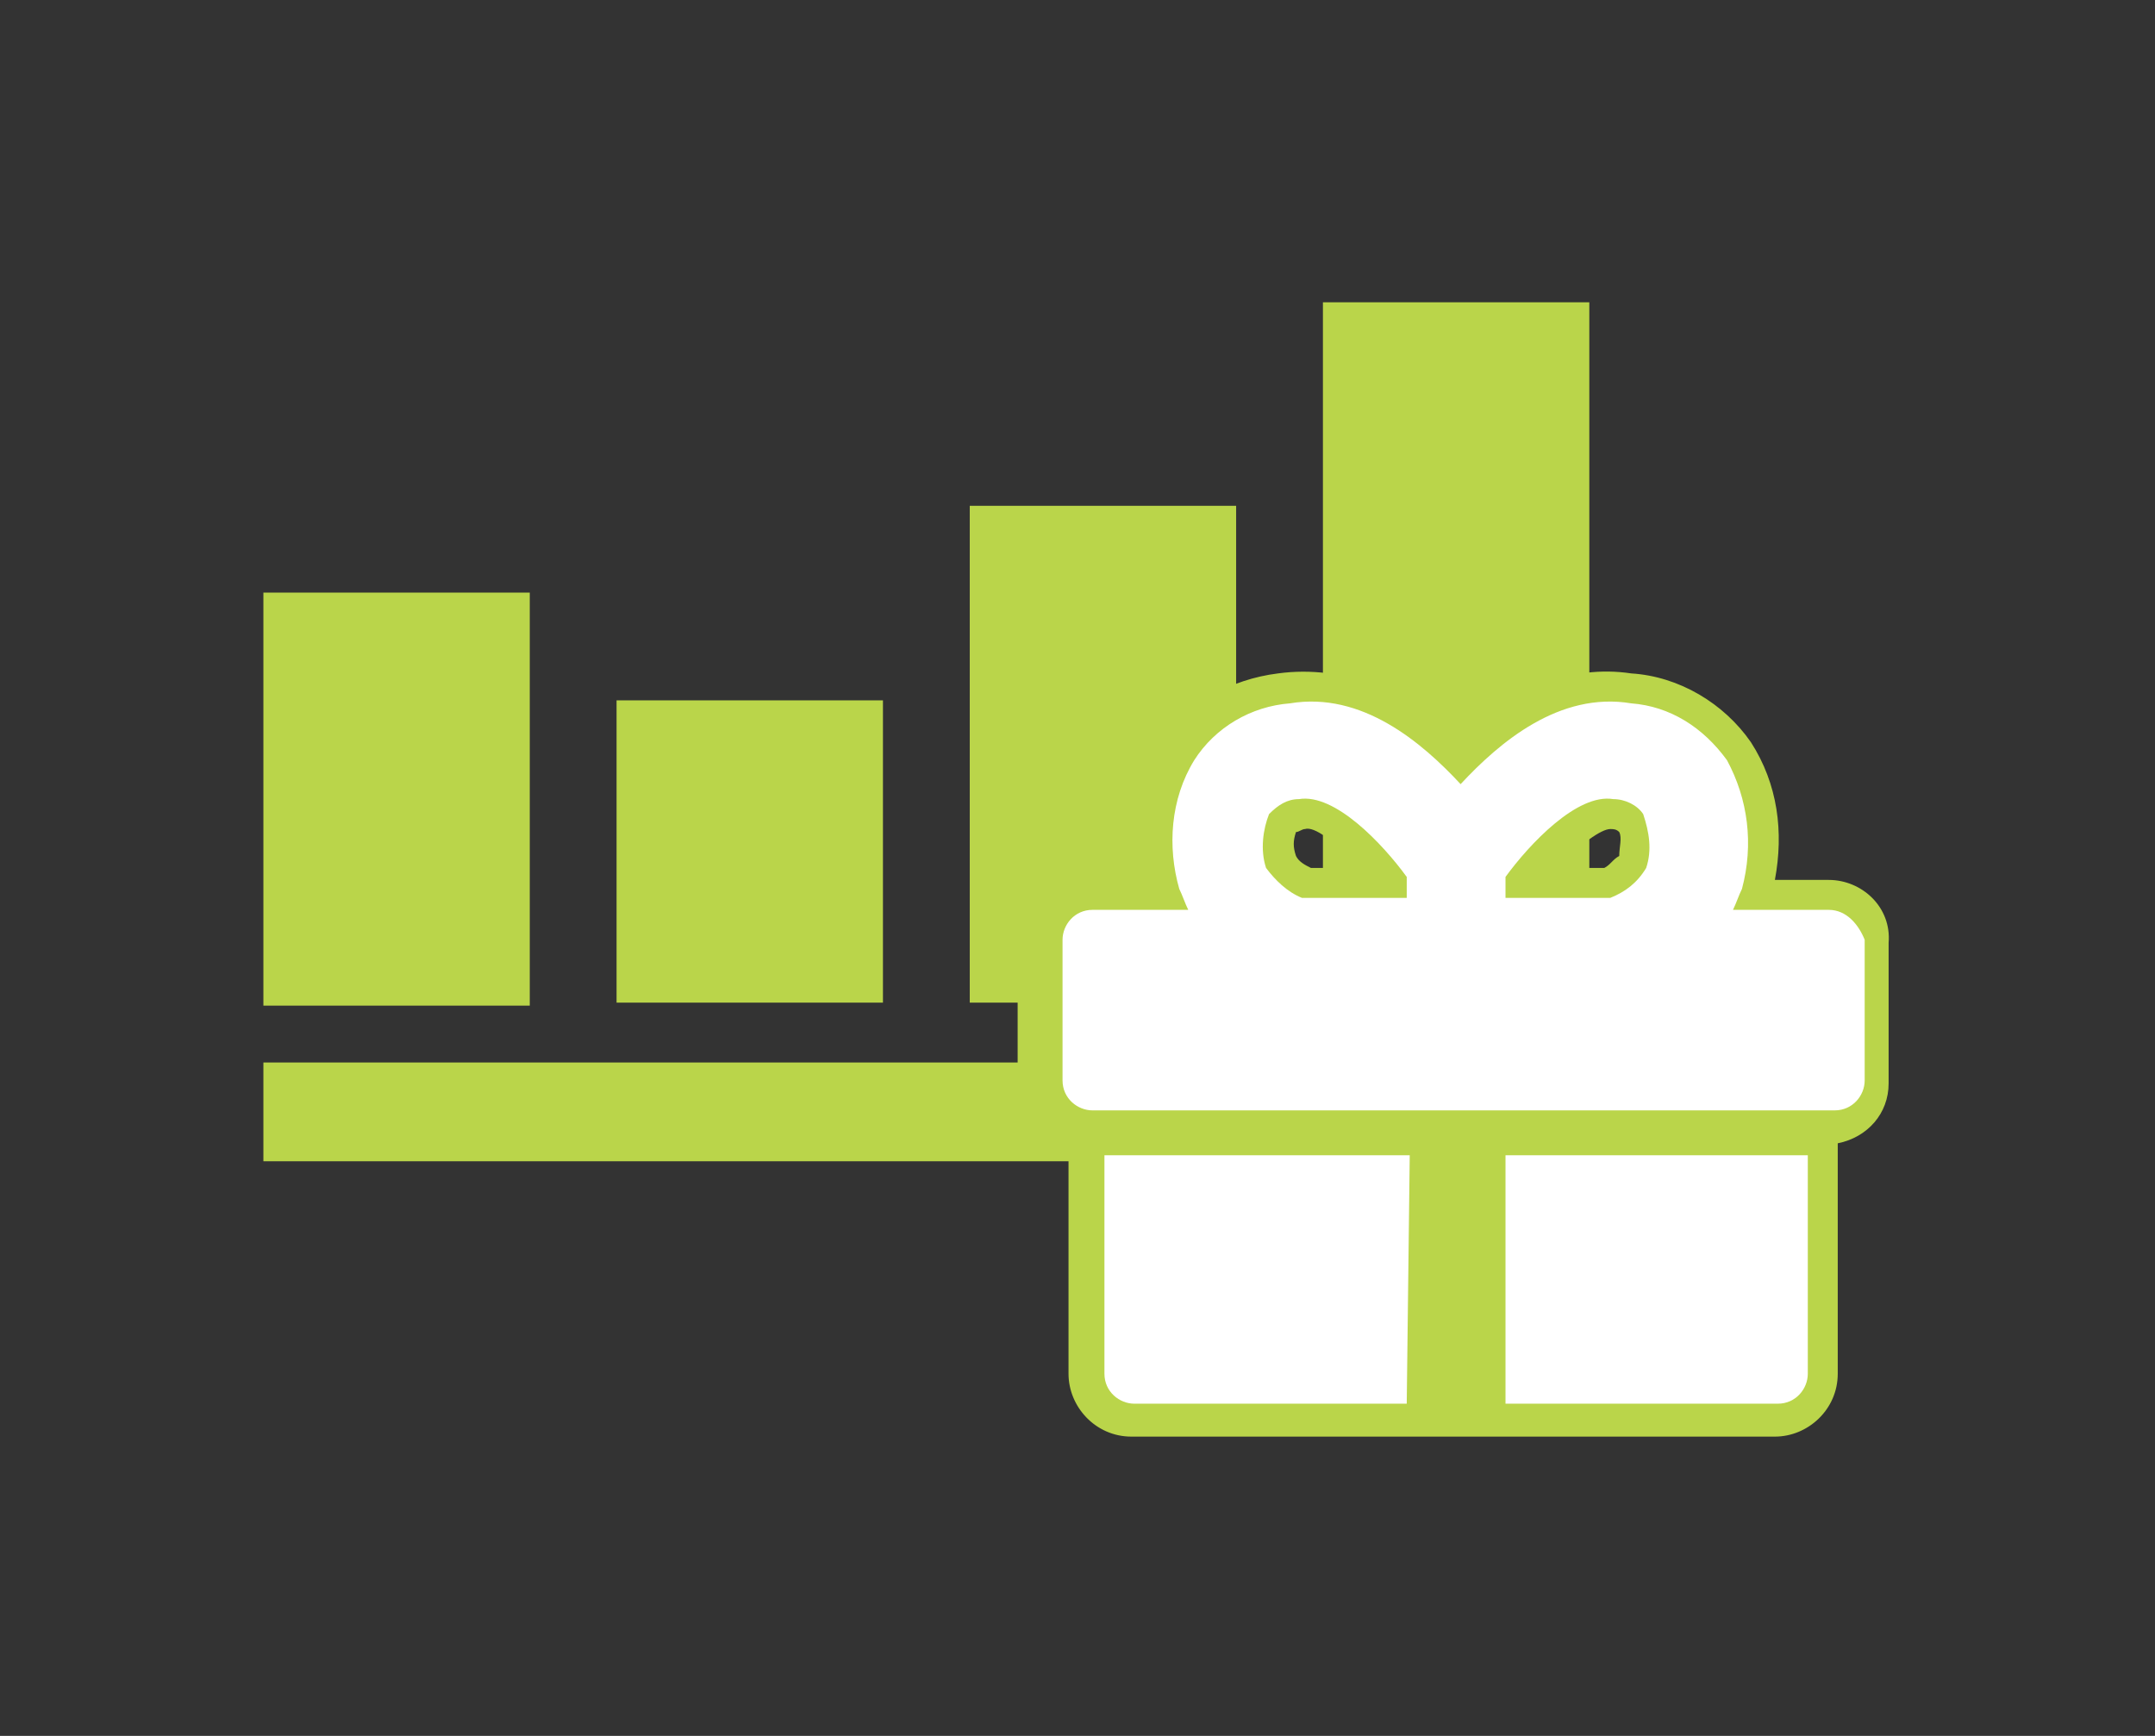
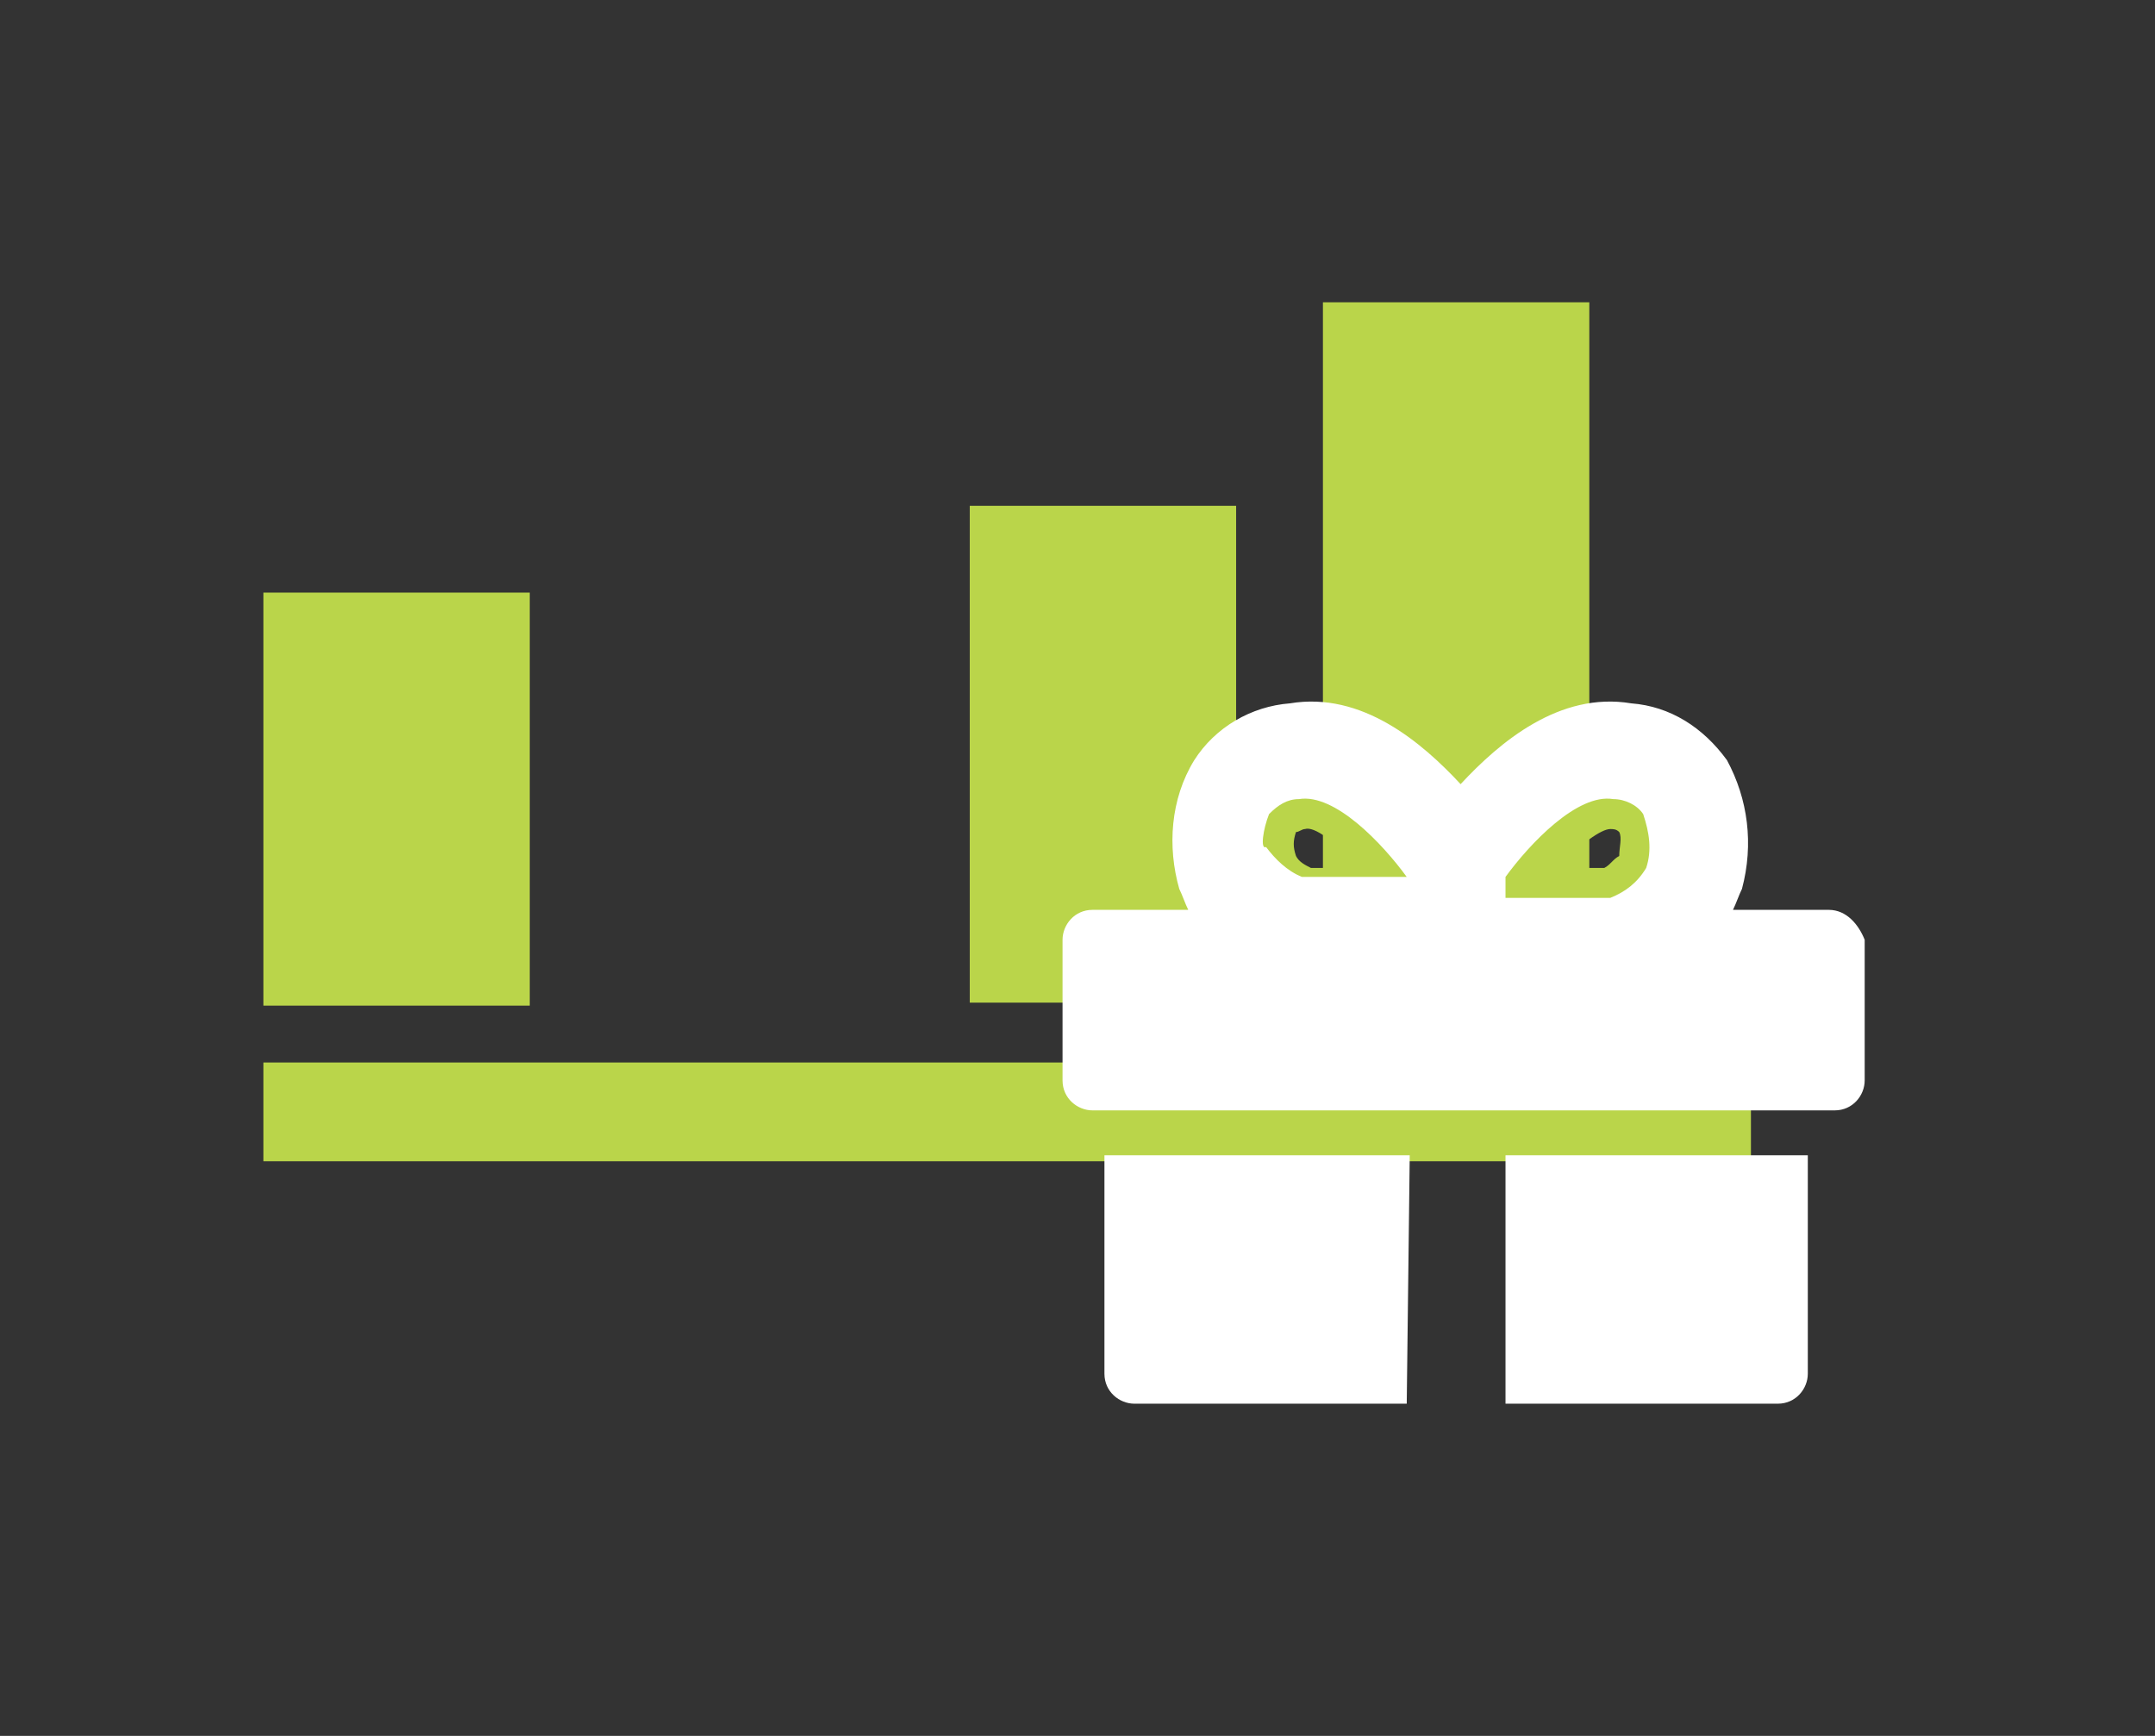
<svg xmlns="http://www.w3.org/2000/svg" version="1.1" id="コンポーネント_61_1" x="0px" y="0px" viewBox="0 0 72 58" style="enable-background:new 0 0 72 58;" xml:space="preserve">
  <rect x="0" y="0" width="72" height="58" fill="#333333" stroke="none" />
  <style type="text/css">
	.st0{fill:#BAD54A;}
	.st1{fill:#FFFFFF;}
</style>
  <g id="グループ_15451">
    <rect id="長方形_9450" x="44.2" y="10.1" class="st0" width="8.9" height="23.4" />
    <rect id="長方形_9451" x="32.4" y="16.9" class="st0" width="8.9" height="16.6" />
    <rect id="長方形_9452" x="8.8" y="19.8" class="st0" width="8.9" height="13.8" />
-     <rect id="長方形_9453" x="20.6" y="23.4" class="st0" width="8.9" height="10.1" />
    <rect id="長方形_9454" x="8.8" y="35.5" class="st0" width="49.7" height="3.3" />
  </g>
  <path id="パス_25600" class="st0" d="M55.9,26.6c-0.4-0.6-1.1-0.9-1.8-1h0c-2.1-0.2-4.2,2.5-4.6,3L49.3,29l0,0.4  c0,0.2,0,0.4,0,0.7l0,1h4.7l0.2-0.1c0.4-0.2,1.6-0.9,1.8-1.7C56.4,28.3,56.3,27.4,55.9,26.6 M54.1,28.6c-0.2,0.1-0.3,0.3-0.5,0.4H52  c0.8-0.8,1.5-1.3,1.8-1.3c0.1,0,0.2,0,0.3,0.1C54.2,28,54.1,28.3,54.1,28.6" />
-   <path id="パス_25601" class="st0" d="M61.1,29.4h-1.8c0.3-1.6,0.1-3.2-0.8-4.6c-0.9-1.3-2.4-2.2-4-2.3c-2-0.3-4,0.5-5.9,2.2  c-1.5-1.6-3.7-2.5-5.9-2.2c-1.6,0.2-3,1-4,2.3c-0.8,1.4-1.1,3-0.8,4.6h-1.8c-1.1,0-2.1,0.9-2.1,2.1v4.7c0,1,0.7,1.8,1.7,2v7.7  c0,1.1,0.9,2.1,2.1,2.1h10.2v0h1.1v0h10.2c1.1,0,2.1-0.9,2.1-2.1v-7.7c1-0.2,1.7-1,1.7-2v-4.7C63.2,30.3,62.2,29.4,61.1,29.4   M46.1,45.8l-8.1,0v-6.2h8.1V45.8z M51.3,45.8v-6.2h8.1l0,6.2H51.3z M36.3,36.1l0-4.6h4.9L40.4,30c-0.1-0.2-0.1-0.3-0.2-0.5  C39.9,28.3,40,27,40.6,26c0.6-0.8,1.5-1.3,2.5-1.4c1.9-0.3,3.7,1.1,4.8,2.4l0.8,0.9l0.8-0.9c1.1-1.2,2.9-2.7,4.8-2.4  c1,0.1,1.9,0.6,2.5,1.4c0.6,1.1,0.7,2.3,0.4,3.5c0,0.2-0.1,0.3-0.2,0.5l-0.8,1.5h4.9l0,4.6L36.3,36.1z" />
  <path id="パス_25602" class="st0" d="M43.3,25.6c-0.7,0.1-1.3,0.4-1.8,1v0c-0.4,0.8-0.5,1.8-0.2,2.6c0.2,0.9,1.4,1.5,1.8,1.7  l0.2,0.1H48l0-1c0-0.3,0-0.5,0-0.7l0-0.4l-0.2-0.3C47.5,28.1,45.4,25.3,43.3,25.6 M43.8,29c-0.2-0.1-0.4-0.2-0.5-0.4  c-0.1-0.3-0.1-0.5,0-0.8c0.1,0,0.2-0.1,0.3-0.1c0.3-0.1,1,0.4,1.8,1.3H43.8z" />
-   <path id="パス_25603" class="st1" d="M61.1,30.4h-3.2c0.1-0.2,0.2-0.5,0.3-0.7c0.4-1.5,0.2-3-0.5-4.3c-0.8-1.1-1.9-1.8-3.2-1.9  c-2.4-0.4-4.4,1.3-5.7,2.7c-1.3-1.4-3.3-3.1-5.7-2.7c-1.3,0.1-2.5,0.8-3.2,1.9c-0.8,1.3-0.9,2.9-0.5,4.3c0.1,0.2,0.2,0.5,0.3,0.7  h-3.2c-0.6,0-1,0.5-1,1l0,0v4.7c0,0.6,0.5,1,1,1l0,0h24.8c0.6,0,1-0.5,1-1c0,0,0,0,0,0v-4.7C62.1,30.9,61.7,30.4,61.1,30.4  C61.1,30.4,61.1,30.4,61.1,30.4 M53.9,26.7c0.4,0,0.8,0.2,1,0.5c0.2,0.6,0.3,1.2,0.1,1.8c-0.3,0.5-0.7,0.8-1.2,1h-3.5  c0-0.3,0-0.5,0-0.7C51.1,28.2,52.7,26.5,53.9,26.7 M42.4,27.2c0.3-0.3,0.6-0.5,1-0.5c1.2-0.2,2.8,1.5,3.6,2.6c0,0.2,0,0.4,0,0.7  h-3.5c-0.5-0.2-0.9-0.6-1.2-1C42.1,28.4,42.2,27.7,42.4,27.2" />
+   <path id="パス_25603" class="st1" d="M61.1,30.4h-3.2c0.1-0.2,0.2-0.5,0.3-0.7c0.4-1.5,0.2-3-0.5-4.3c-0.8-1.1-1.9-1.8-3.2-1.9  c-2.4-0.4-4.4,1.3-5.7,2.7c-1.3-1.4-3.3-3.1-5.7-2.7c-1.3,0.1-2.5,0.8-3.2,1.9c-0.8,1.3-0.9,2.9-0.5,4.3c0.1,0.2,0.2,0.5,0.3,0.7  h-3.2c-0.6,0-1,0.5-1,1l0,0v4.7c0,0.6,0.5,1,1,1l0,0h24.8c0.6,0,1-0.5,1-1c0,0,0,0,0,0v-4.7C62.1,30.9,61.7,30.4,61.1,30.4  C61.1,30.4,61.1,30.4,61.1,30.4 M53.9,26.7c0.4,0,0.8,0.2,1,0.5c0.2,0.6,0.3,1.2,0.1,1.8c-0.3,0.5-0.7,0.8-1.2,1h-3.5  c0-0.3,0-0.5,0-0.7C51.1,28.2,52.7,26.5,53.9,26.7 M42.4,27.2c0.3-0.3,0.6-0.5,1-0.5c1.2-0.2,2.8,1.5,3.6,2.6h-3.5c-0.5-0.2-0.9-0.6-1.2-1C42.1,28.4,42.2,27.7,42.4,27.2" />
  <path id="パス_25604" class="st1" d="M47.1,38.6H36.9v7.3c0,0.6,0.5,1,1,1h9.1L47.1,38.6z" />
  <path id="パス_25605" class="st1" d="M50.3,38.6v8.3h9.1c0.6,0,1-0.5,1-1v-7.3L50.3,38.6z" />
</svg>